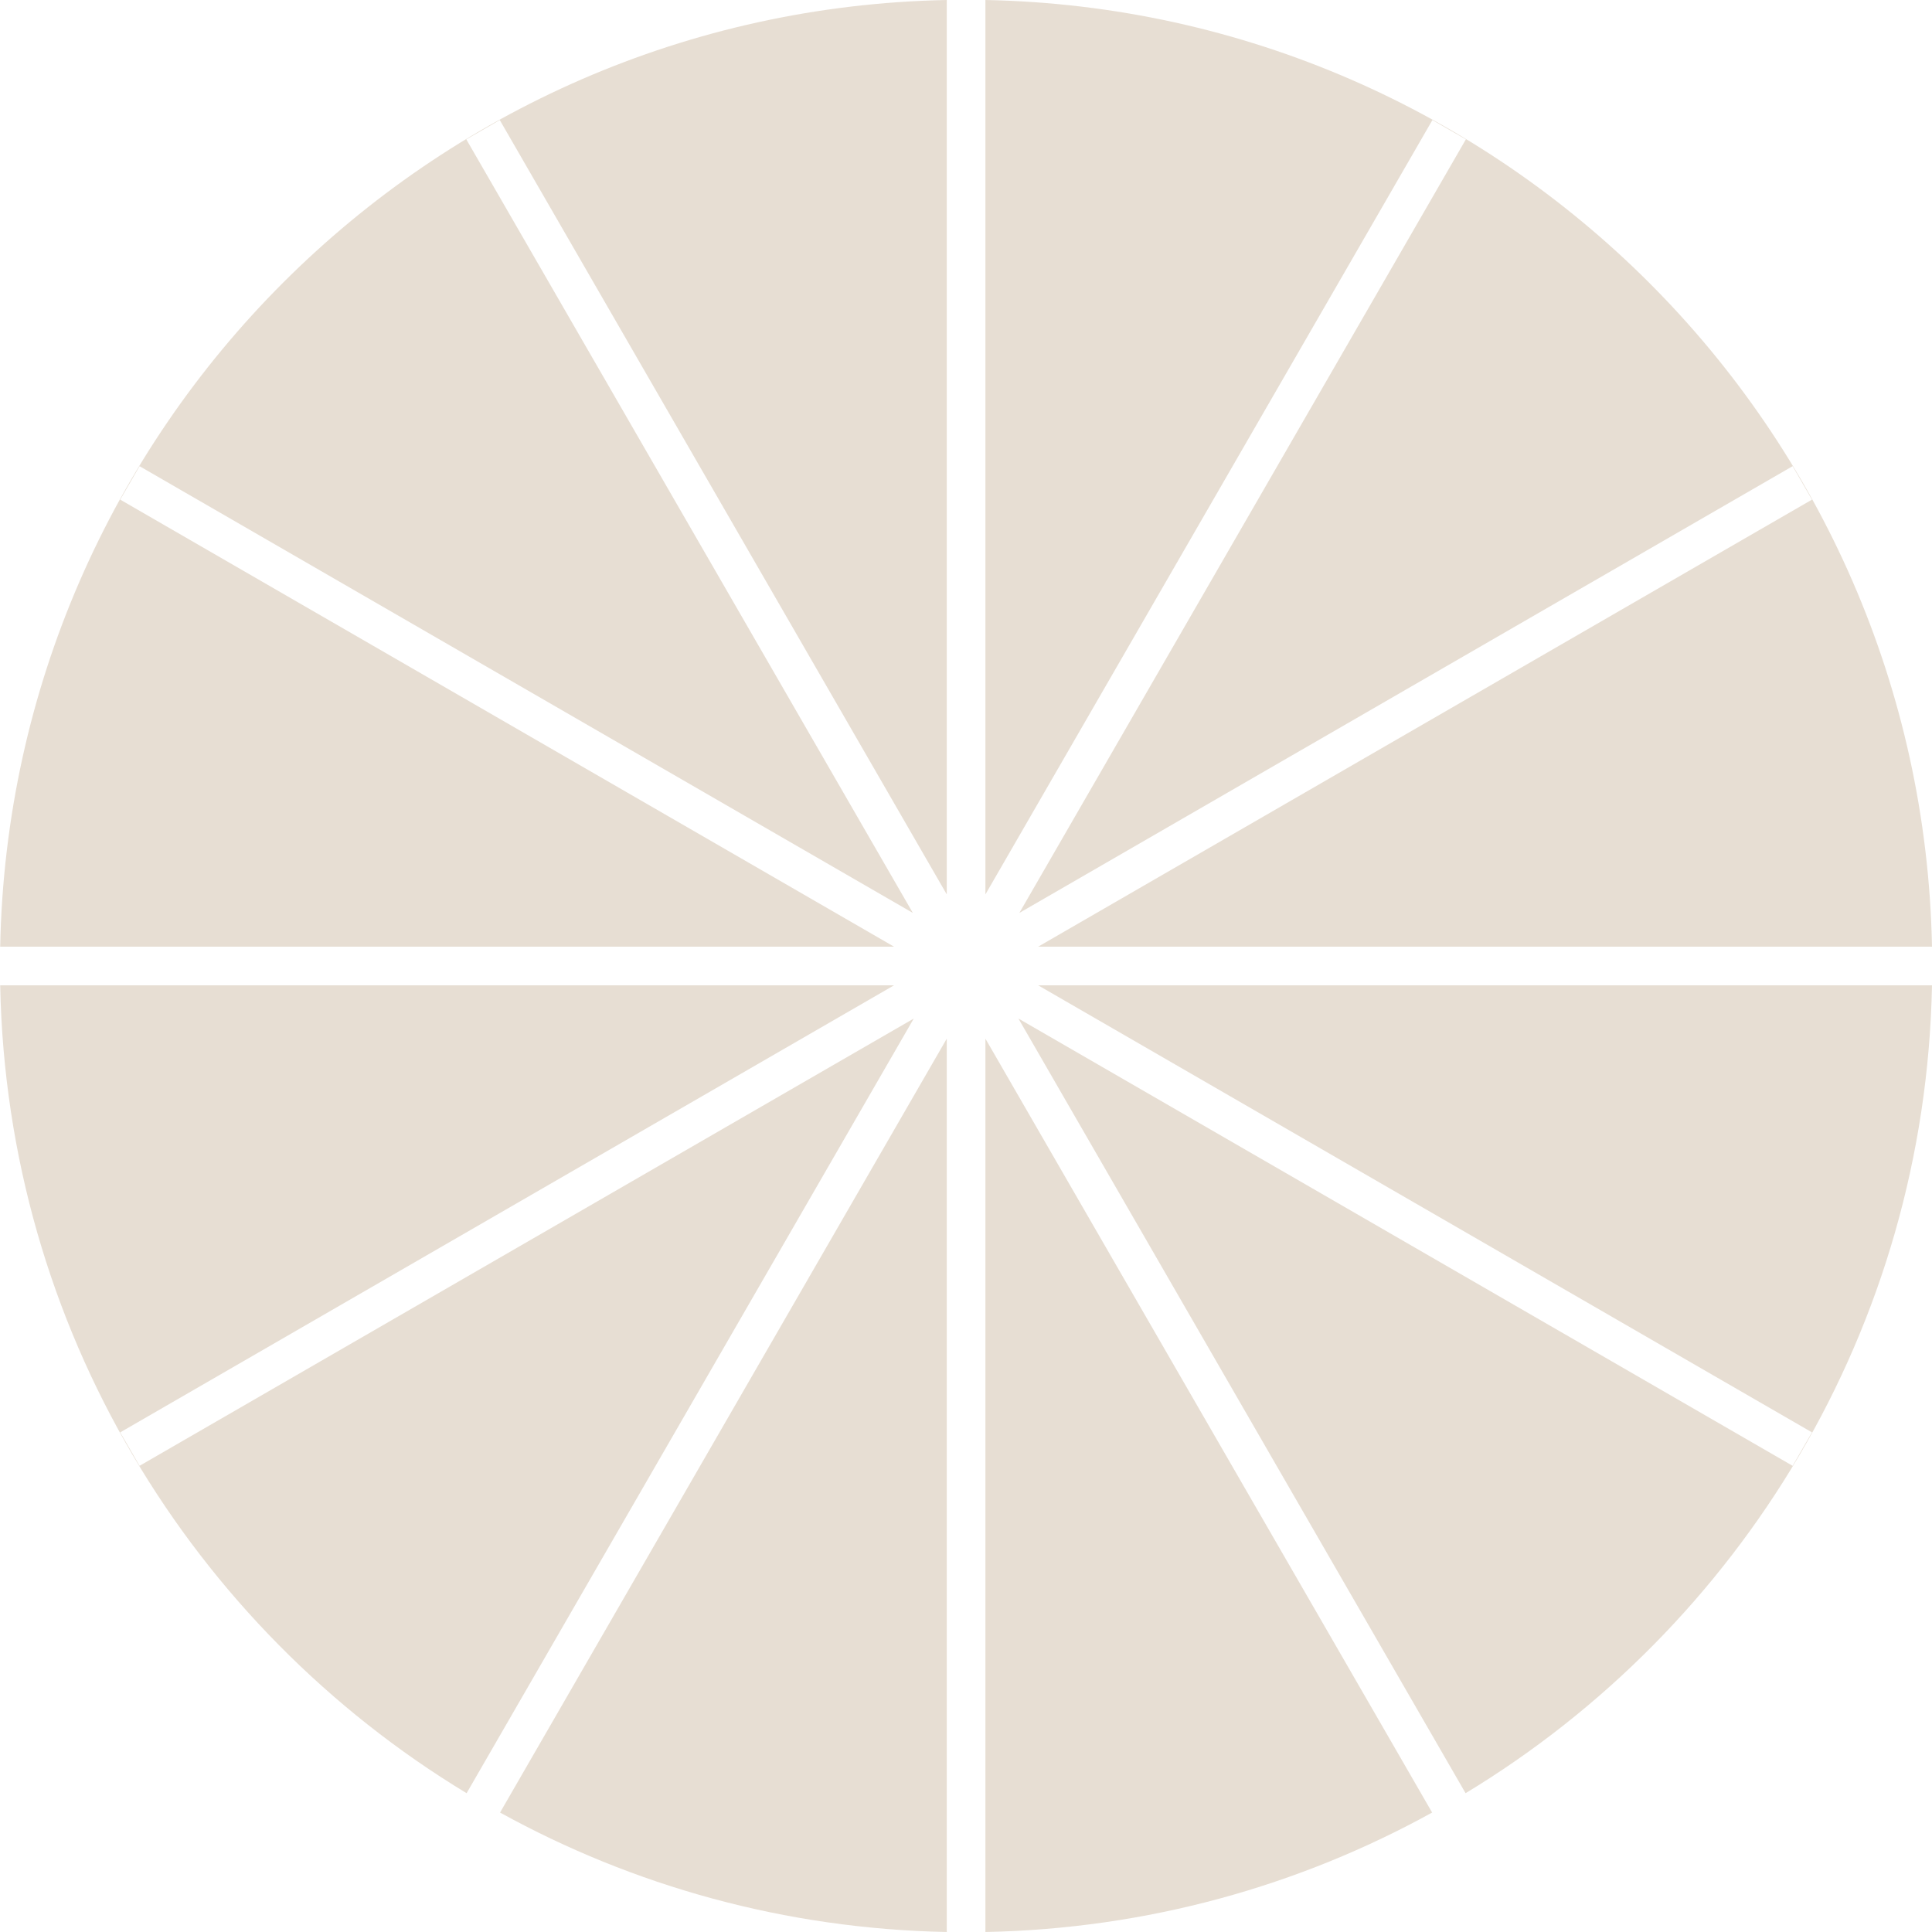
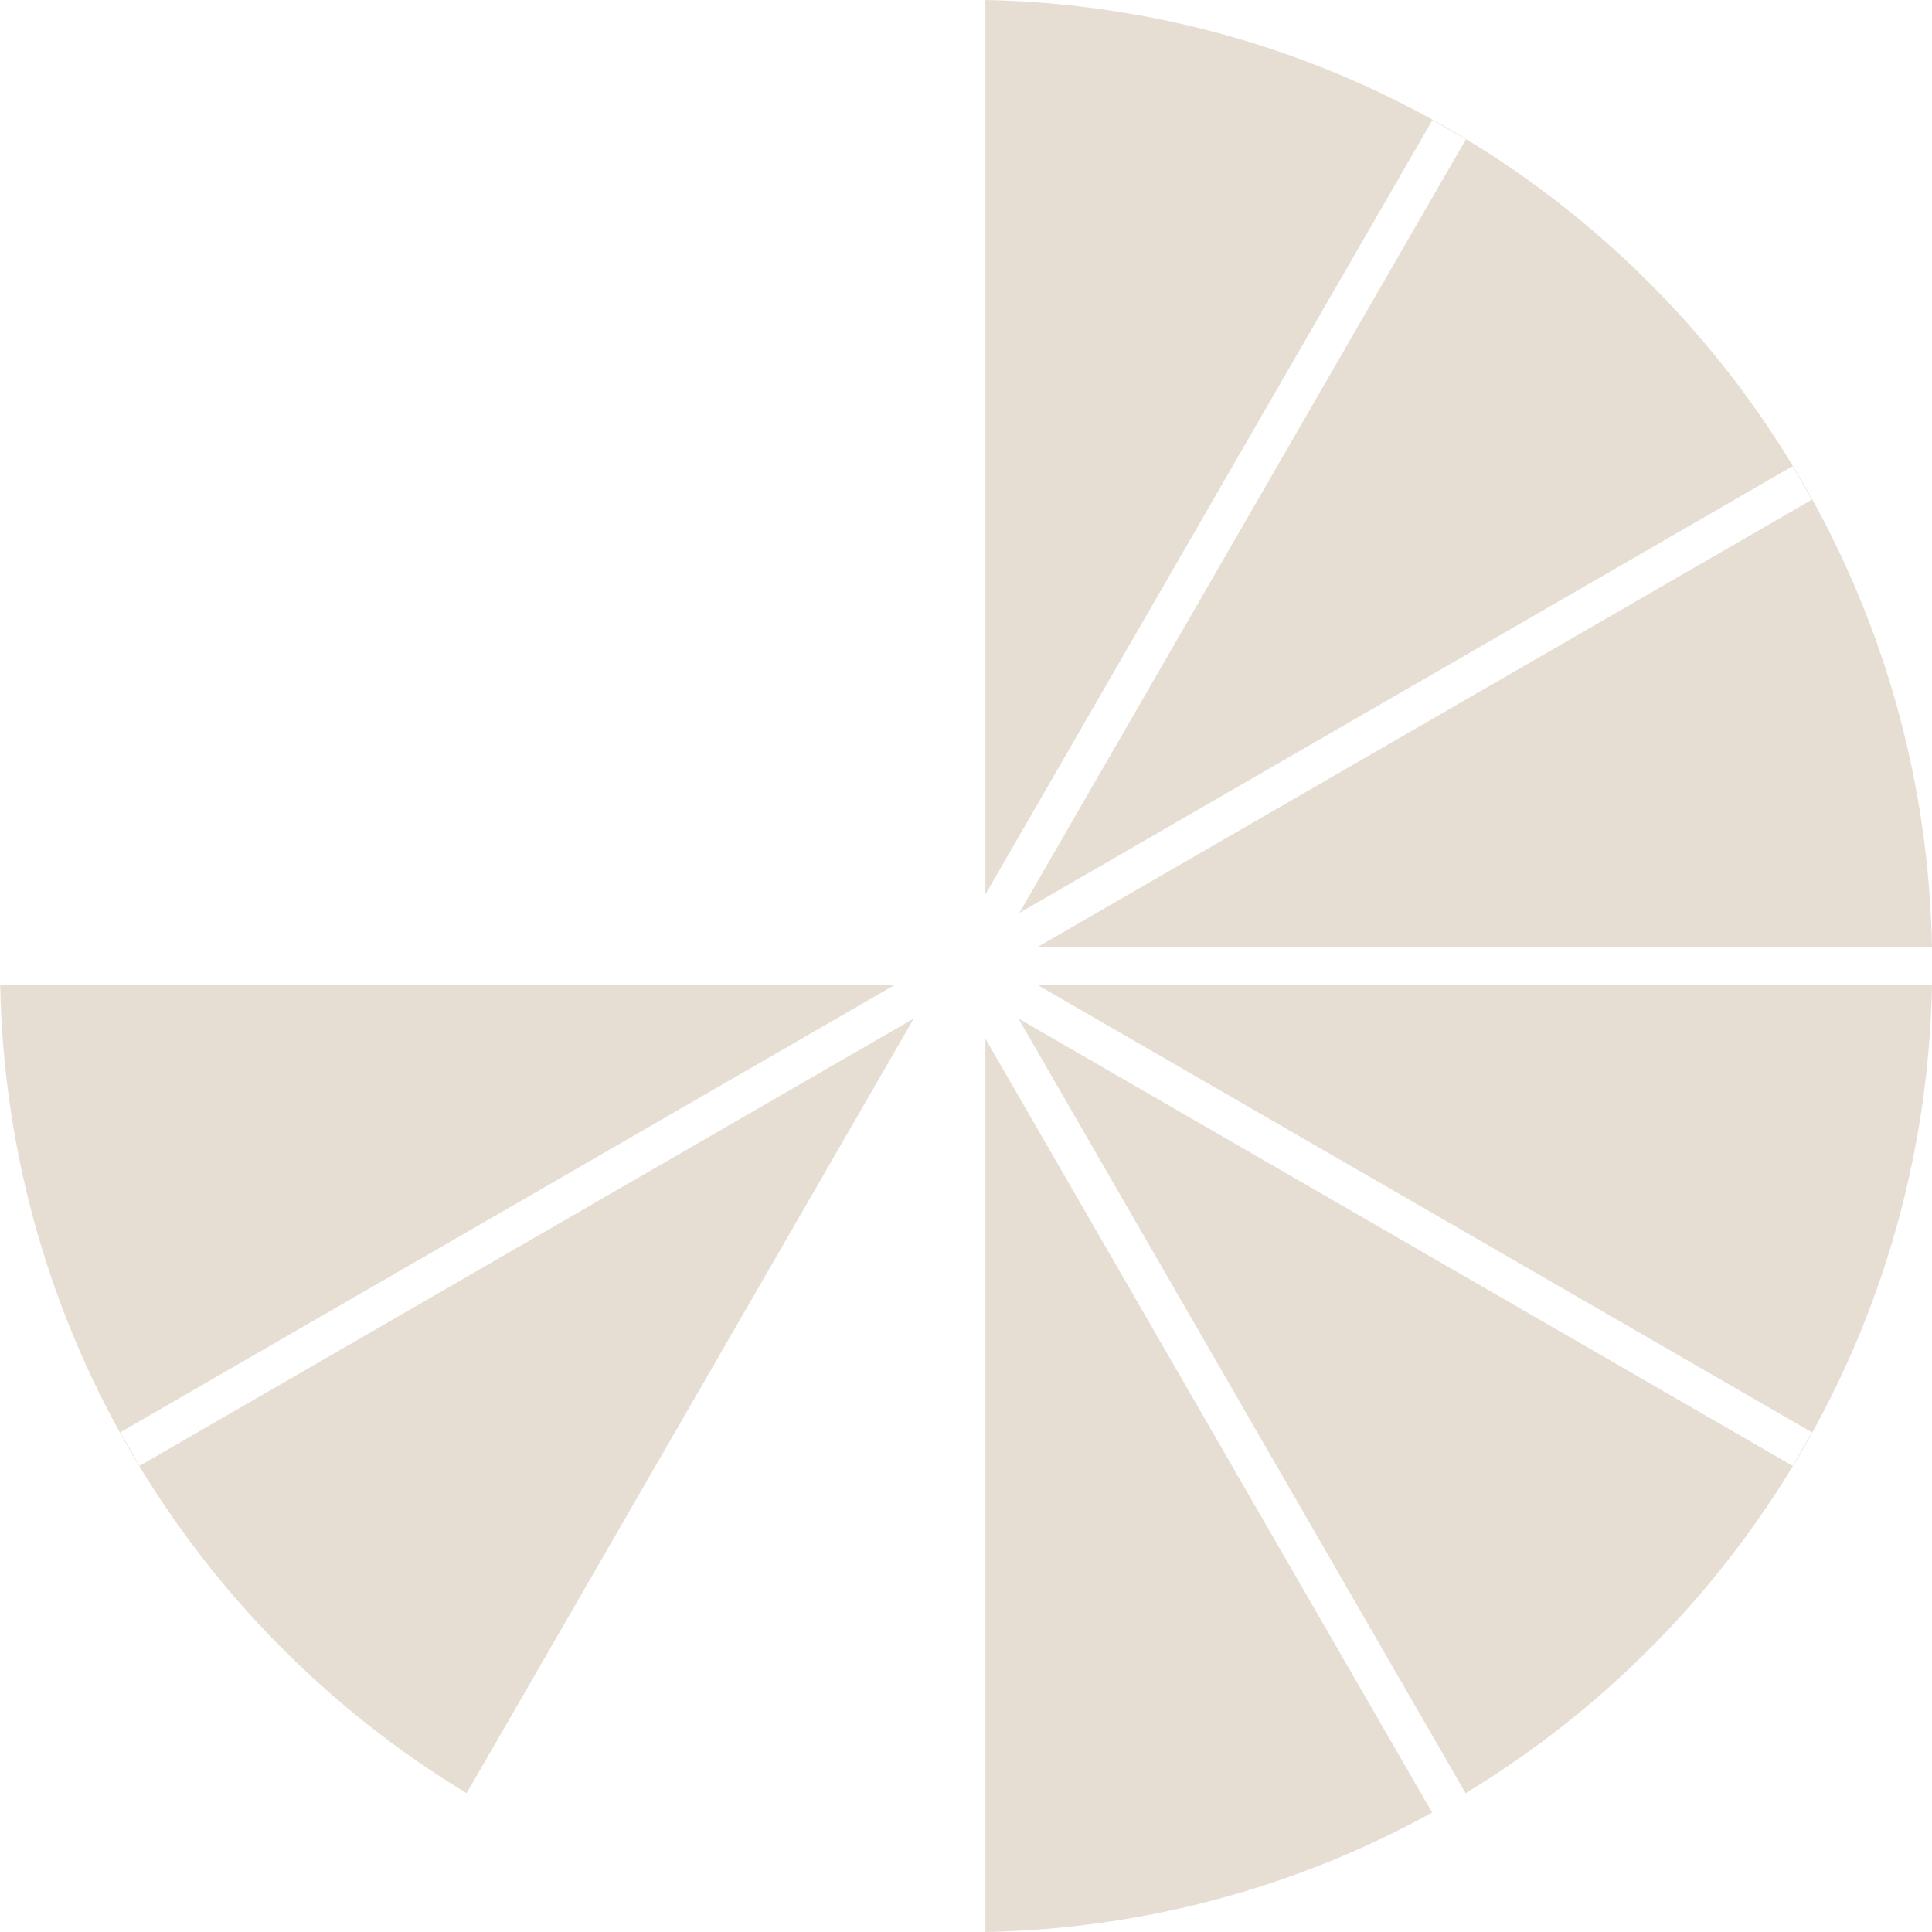
<svg xmlns="http://www.w3.org/2000/svg" width="400" height="400" viewBox="0 0 400 400" fill="none">
  <path d="M204.019 400C237.514 399.343 268.99 390.452 296.508 375.268L204.019 215.042V400Z" fill="#E7DED3" />
-   <path d="M196.019 400V215.042L103.531 375.268C131.049 390.452 162.525 399.343 196.019 400Z" fill="#E7DED3" />
  <path d="M214.94 204H400C398.608 274.959 360.272 336.862 303.433 371.263L210.853 210.878L371.147 303.483L375.149 296.556L214.94 204Z" fill="#E7DED3" />
-   <path d="M185.1 196H0.039C2.143 88.698 88.728 2.105 196.019 0V185.181L103.474 24.856L96.546 28.855L188.993 189.01L28.893 96.517L24.891 103.444L185.1 196Z" fill="#E7DED3" />
  <path d="M375.149 103.444L214.939 196H400C397.896 88.698 311.311 2.105 204.019 0V185.181L296.565 24.856L303.494 28.855L211.046 189.01L371.147 96.517L375.149 103.444Z" fill="#E7DED3" />
  <path d="M24.891 296.556L185.1 204H0.039C1.431 274.959 39.768 336.862 96.606 371.263L189.186 210.878L28.893 303.483L24.891 296.556Z" fill="#E7DED3" />
-   <path d="M0 200L0 199.784V200.216L0 200Z" fill="#E7DED3" />
</svg>